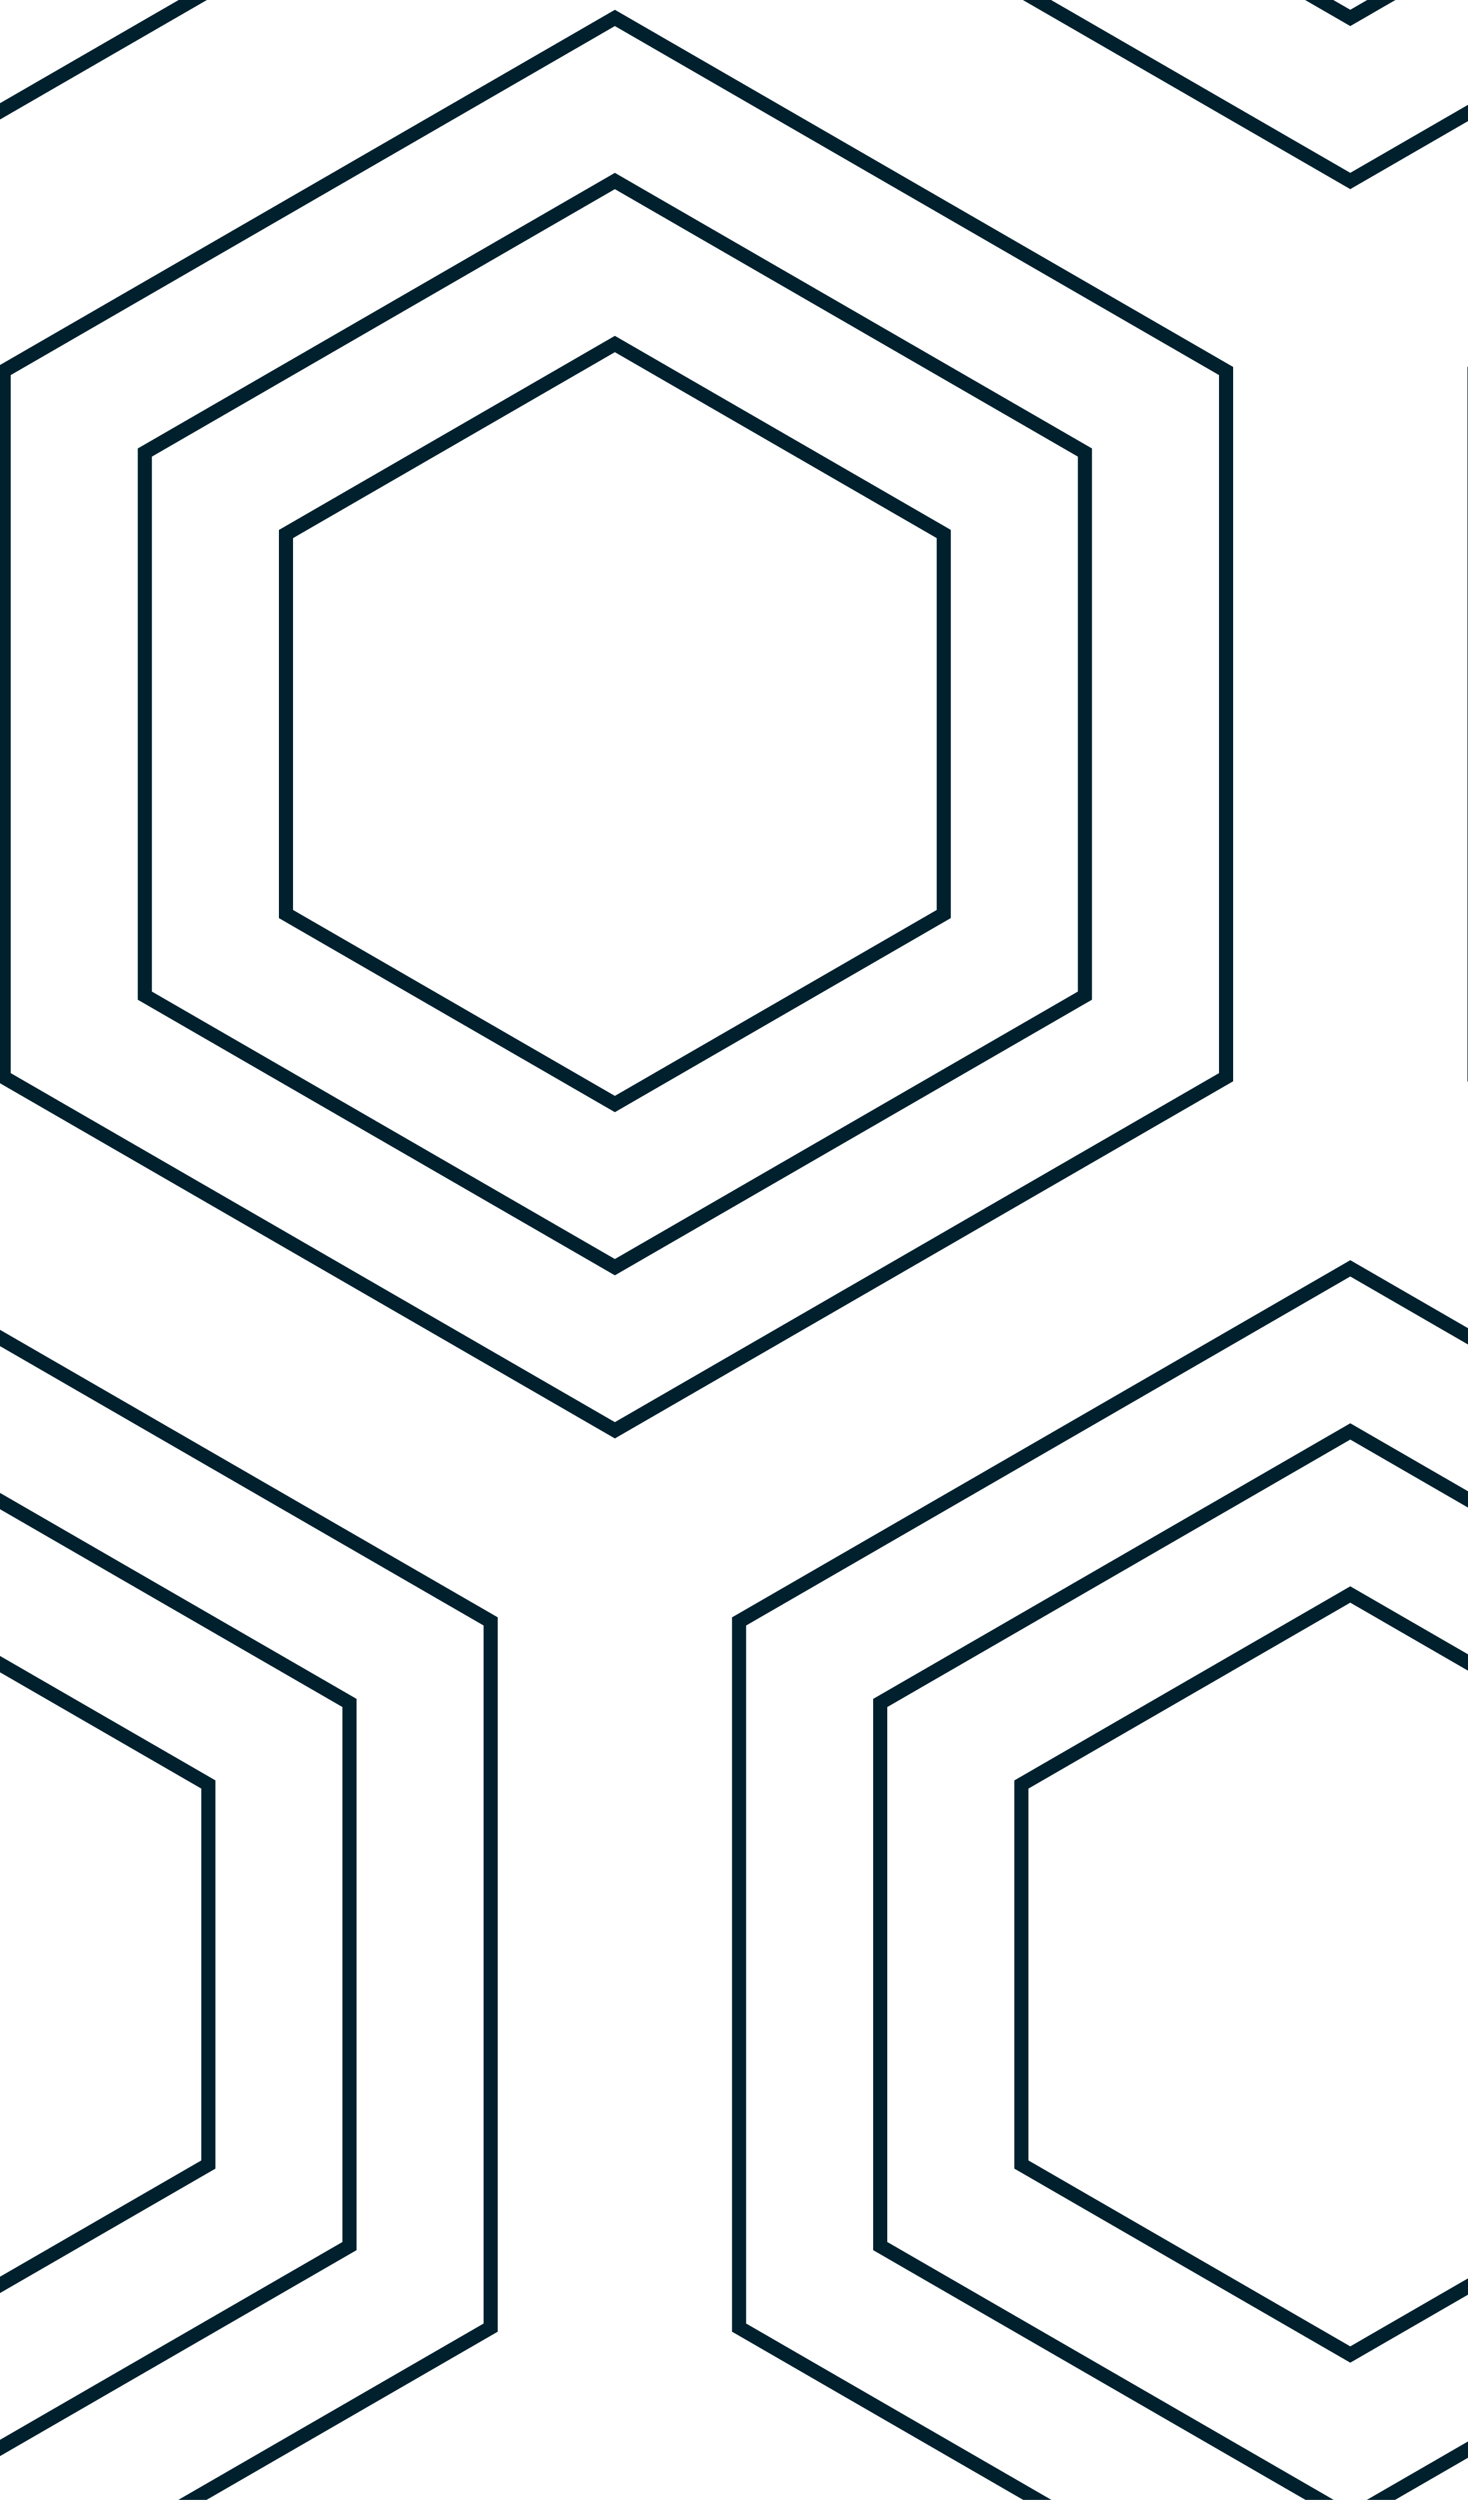
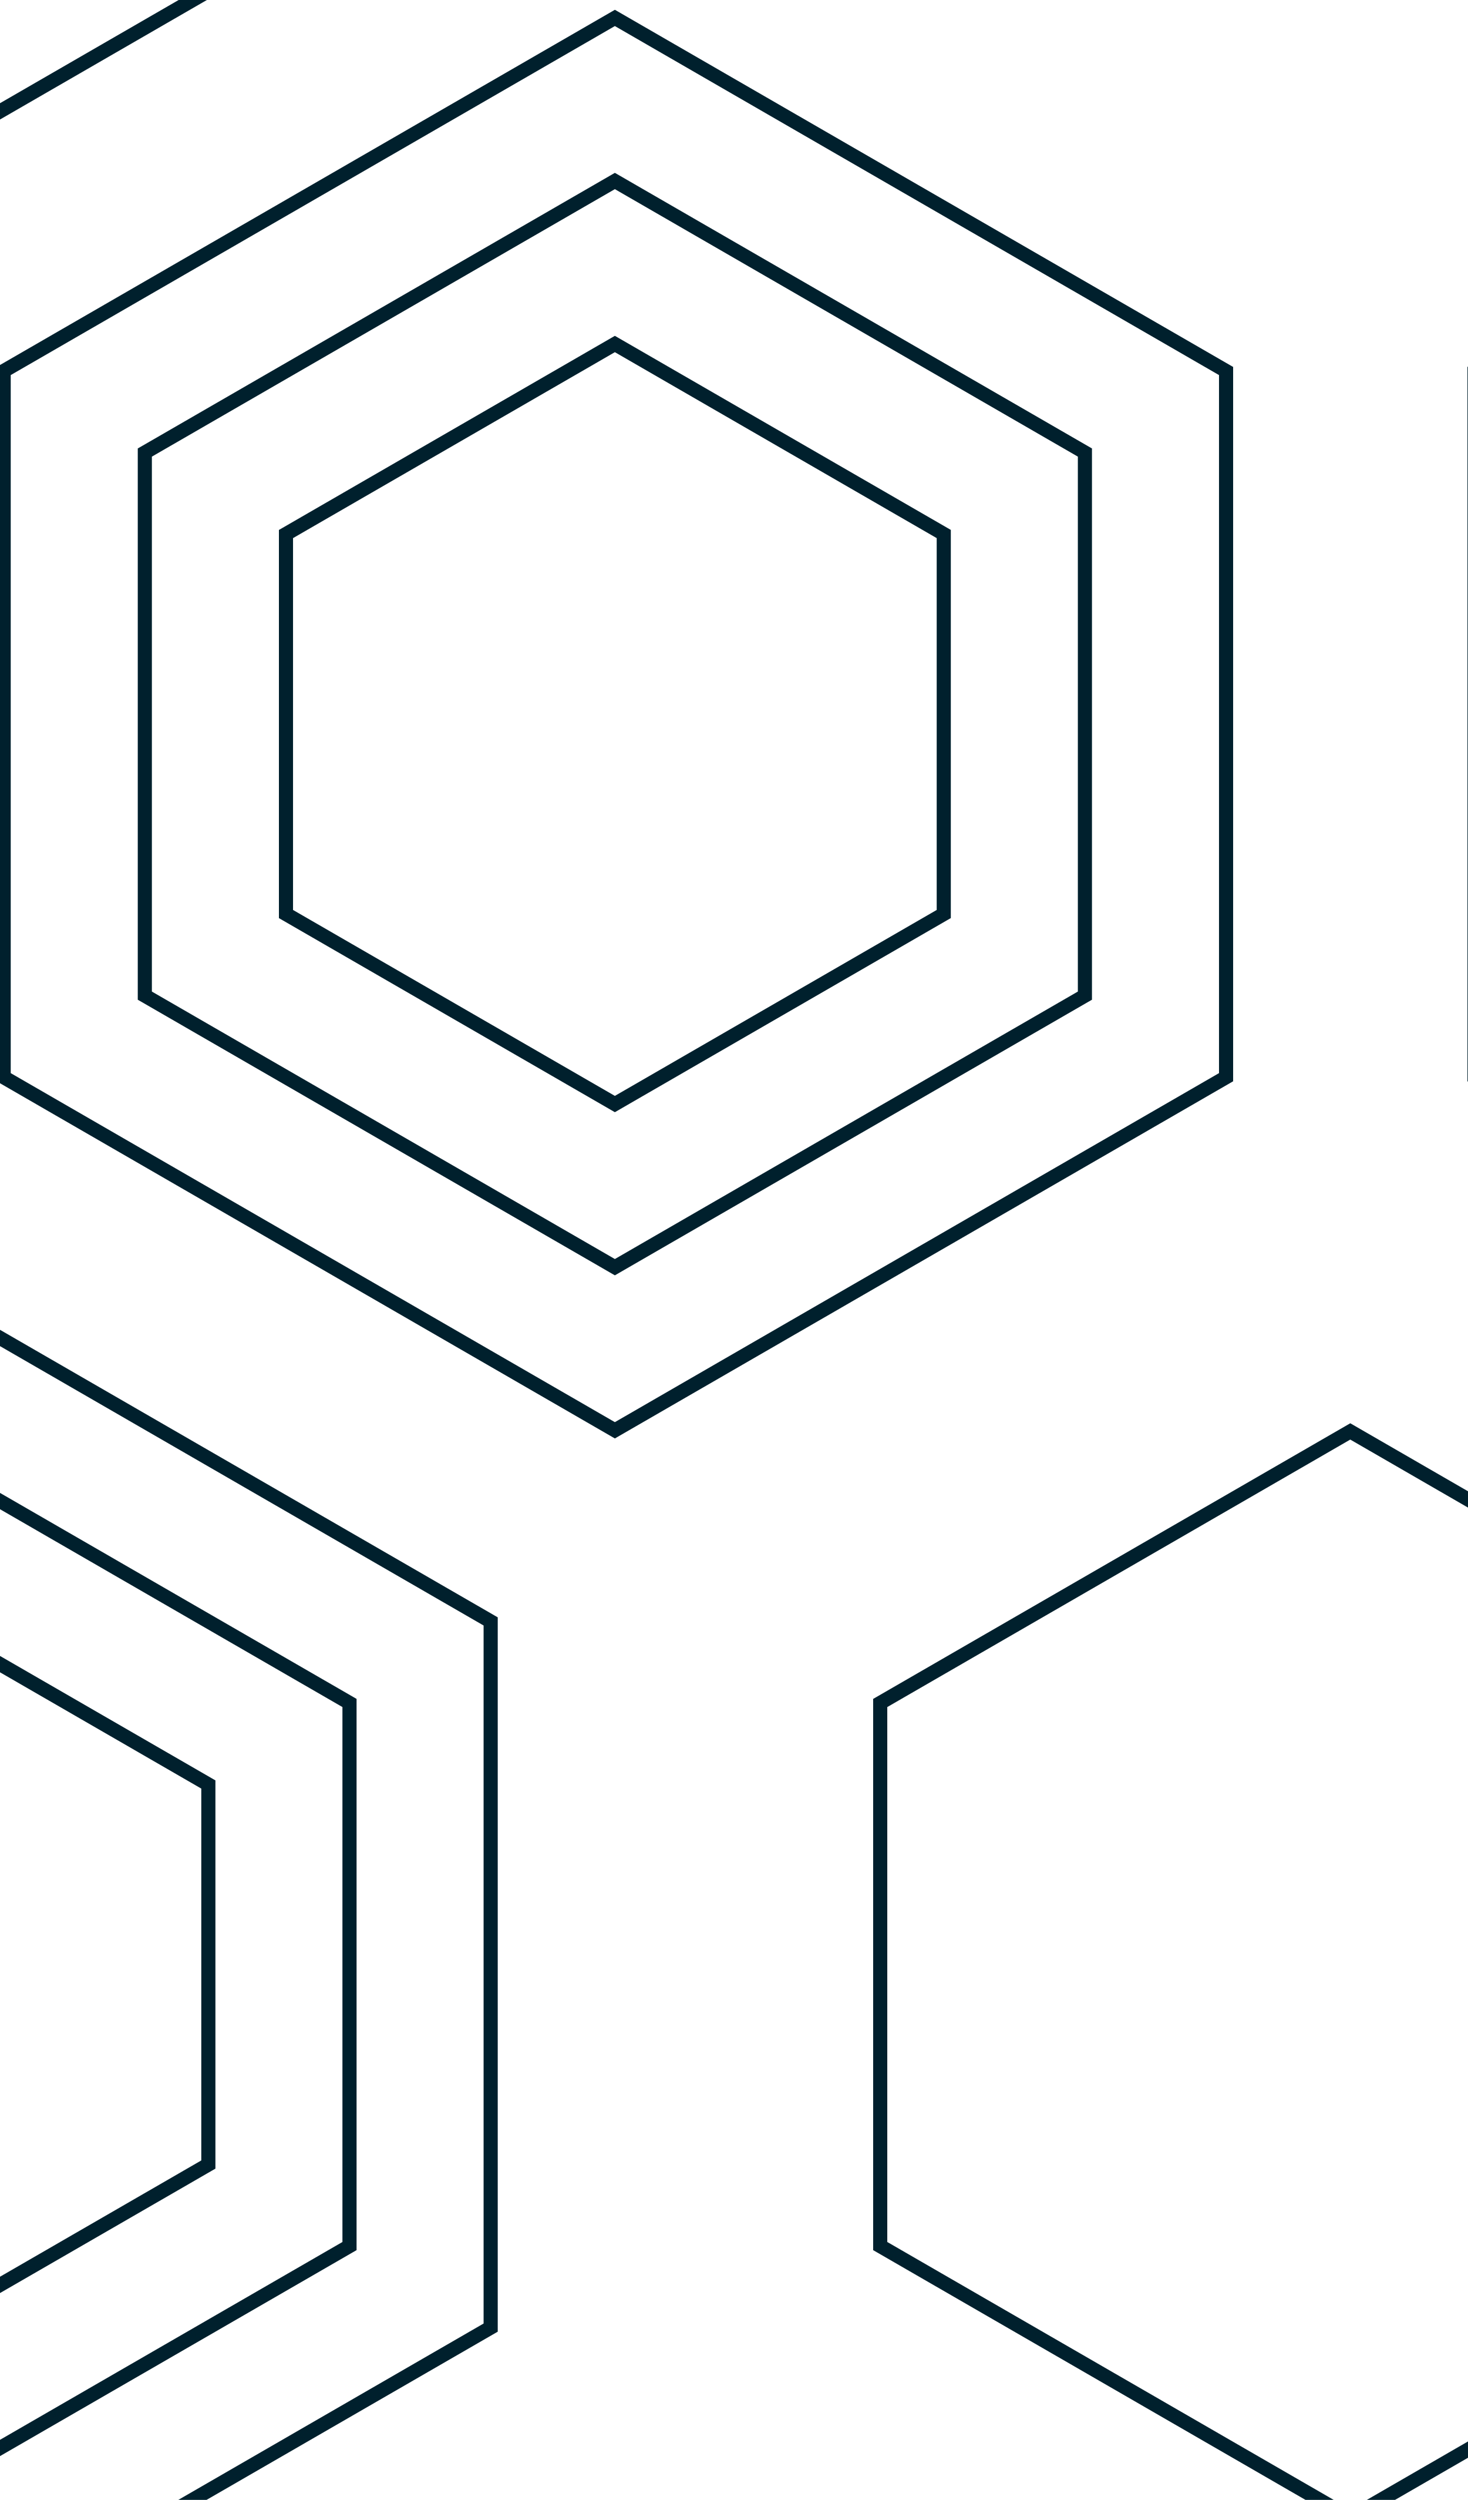
<svg xmlns="http://www.w3.org/2000/svg" width="104" height="177" viewBox="0 0 104 177" fill="none">
  <g clip-path="url(#clip0_545_5841)">
    <path d="M43.56 101.847L-0.24 76.559V25.981L0.01 25.837L43.561 0.693L87.361 25.981V76.559L87.111 76.703L43.56 101.847ZM0.76 75.981L43.56 100.693L86.36 75.981V26.557L43.56 1.845L0.76 26.557V75.981Z" fill="#00202D" />
    <path d="M43.56 90.298L9.76 70.784V31.752L10.01 31.609L43.56 12.238L77.36 31.752V70.784L77.11 70.927L43.56 90.298ZM10.76 70.206L43.56 89.144L76.36 70.206V32.331L43.56 13.392L10.76 32.331V70.206Z" fill="#00202D" />
    <path d="M43.56 78.747L19.76 65.006V37.522L20.01 37.378L43.56 23.778L67.36 37.519V65.003L67.11 65.147L43.56 78.747ZM20.76 64.428L43.56 77.593L66.36 64.428V38.1L43.56 24.935L20.76 38.1V64.428Z" fill="#00202D" />
    <path d="M147.761 101.847L103.961 76.559V25.981L104.211 25.837L147.762 0.693L191.562 25.981V76.559L191.312 76.703L147.761 101.847ZM104.961 75.981L147.761 100.693L190.561 75.981V26.557L147.761 1.845L104.961 26.557V75.981Z" fill="#00202D" />
    <path d="M-8.54 190.379L-52.34 165.091V114.513L-52.09 114.37L-8.538 89.225L35.262 114.513V165.091L35.012 165.235L-8.54 190.379ZM-51.34 164.513L-8.54 189.225L34.26 164.513V115.091L-8.54 90.379L-51.34 115.091V164.513Z" fill="#00202D" />
    <path d="M-8.54 178.832L-42.34 159.318V120.287L-42.09 120.143L-8.539 100.772L25.261 120.287V159.318L25.011 159.461L-8.54 178.832ZM-41.34 158.74L-8.54 177.678L24.26 158.74V120.865L-8.54 101.926L-41.34 120.865V158.74Z" fill="#00202D" />
    <path d="M-8.54 167.286L-32.34 153.544V126.06L-32.09 125.916L-8.539 112.316L15.261 126.057V153.547L15.011 153.691L-8.54 167.286ZM-31.34 152.966L-8.54 166.131L14.26 152.966V126.638L-8.54 113.473L-31.34 126.638V152.966Z" fill="#00202D" />
-     <path d="M95.659 190.379L51.859 165.091V114.513L52.109 114.37L95.66 89.225L139.46 114.513V165.091L139.21 165.235L95.659 190.379ZM52.859 164.513L95.659 189.225L138.459 164.513V115.091L95.659 90.379L52.859 115.091V164.513Z" fill="#00202D" />
    <path d="M95.659 178.832L61.859 159.318V120.287L62.109 120.143L95.66 100.772L129.46 120.287V159.318L129.21 159.461L95.659 178.832ZM62.859 158.74L95.659 177.678L128.459 158.74V120.865L95.659 101.926L62.859 120.865V158.74Z" fill="#00202D" />
-     <path d="M95.659 167.286L71.859 153.544V126.06L72.109 125.916L95.66 112.316L119.46 126.057V153.547L119.21 153.691L95.659 167.286ZM72.859 152.966L95.659 166.131L118.459 152.966V126.638L95.659 113.473L72.859 126.638V152.966Z" fill="#00202D" />
    <path d="M-8.54 13.392L-52.34 -11.896V-62.474L-52.09 -62.618L-8.538 -87.762L35.262 -62.474V-11.896L35.012 -11.752L-8.54 13.392ZM-51.34 -12.474L-8.54 12.238L34.26 -12.474V-61.896L-8.54 -86.608L-51.34 -61.896V-12.474Z" fill="#00202D" />
-     <path d="M-8.54 1.847L-42.34 -17.667V-56.7L-42.09 -56.843L-8.539 -76.214L25.261 -56.7V-17.668L25.011 -17.525L-8.54 1.847ZM-41.34 -18.246L-8.54 0.693L24.26 -18.246V-56.122L-8.54 -75.06L-41.34 -56.122V-18.246Z" fill="#00202D" />
-     <path d="M95.659 13.392L51.859 -11.896V-62.474L52.109 -62.618L95.66 -87.762L139.46 -62.474V-11.896L139.21 -11.752L95.659 13.392ZM52.859 -12.474L95.659 12.238L138.459 -12.474V-61.896L95.659 -86.608L52.859 -61.896V-12.474Z" fill="#00202D" />
-     <path d="M95.659 1.847L61.859 -17.667V-56.7L62.109 -56.843L95.66 -76.214L129.46 -56.7V-17.668L129.21 -17.525L95.659 1.847ZM62.859 -18.246L95.659 0.693L128.459 -18.246V-56.122L95.659 -75.06L62.859 -56.122V-18.246Z" fill="#00202D" />
  </g>
  <defs>
    <clipPath id="clip0_545_5841">
      <rect width="1400" height="715" fill="white" transform="translate(-355 -178)" />
    </clipPath>
  </defs>
</svg>